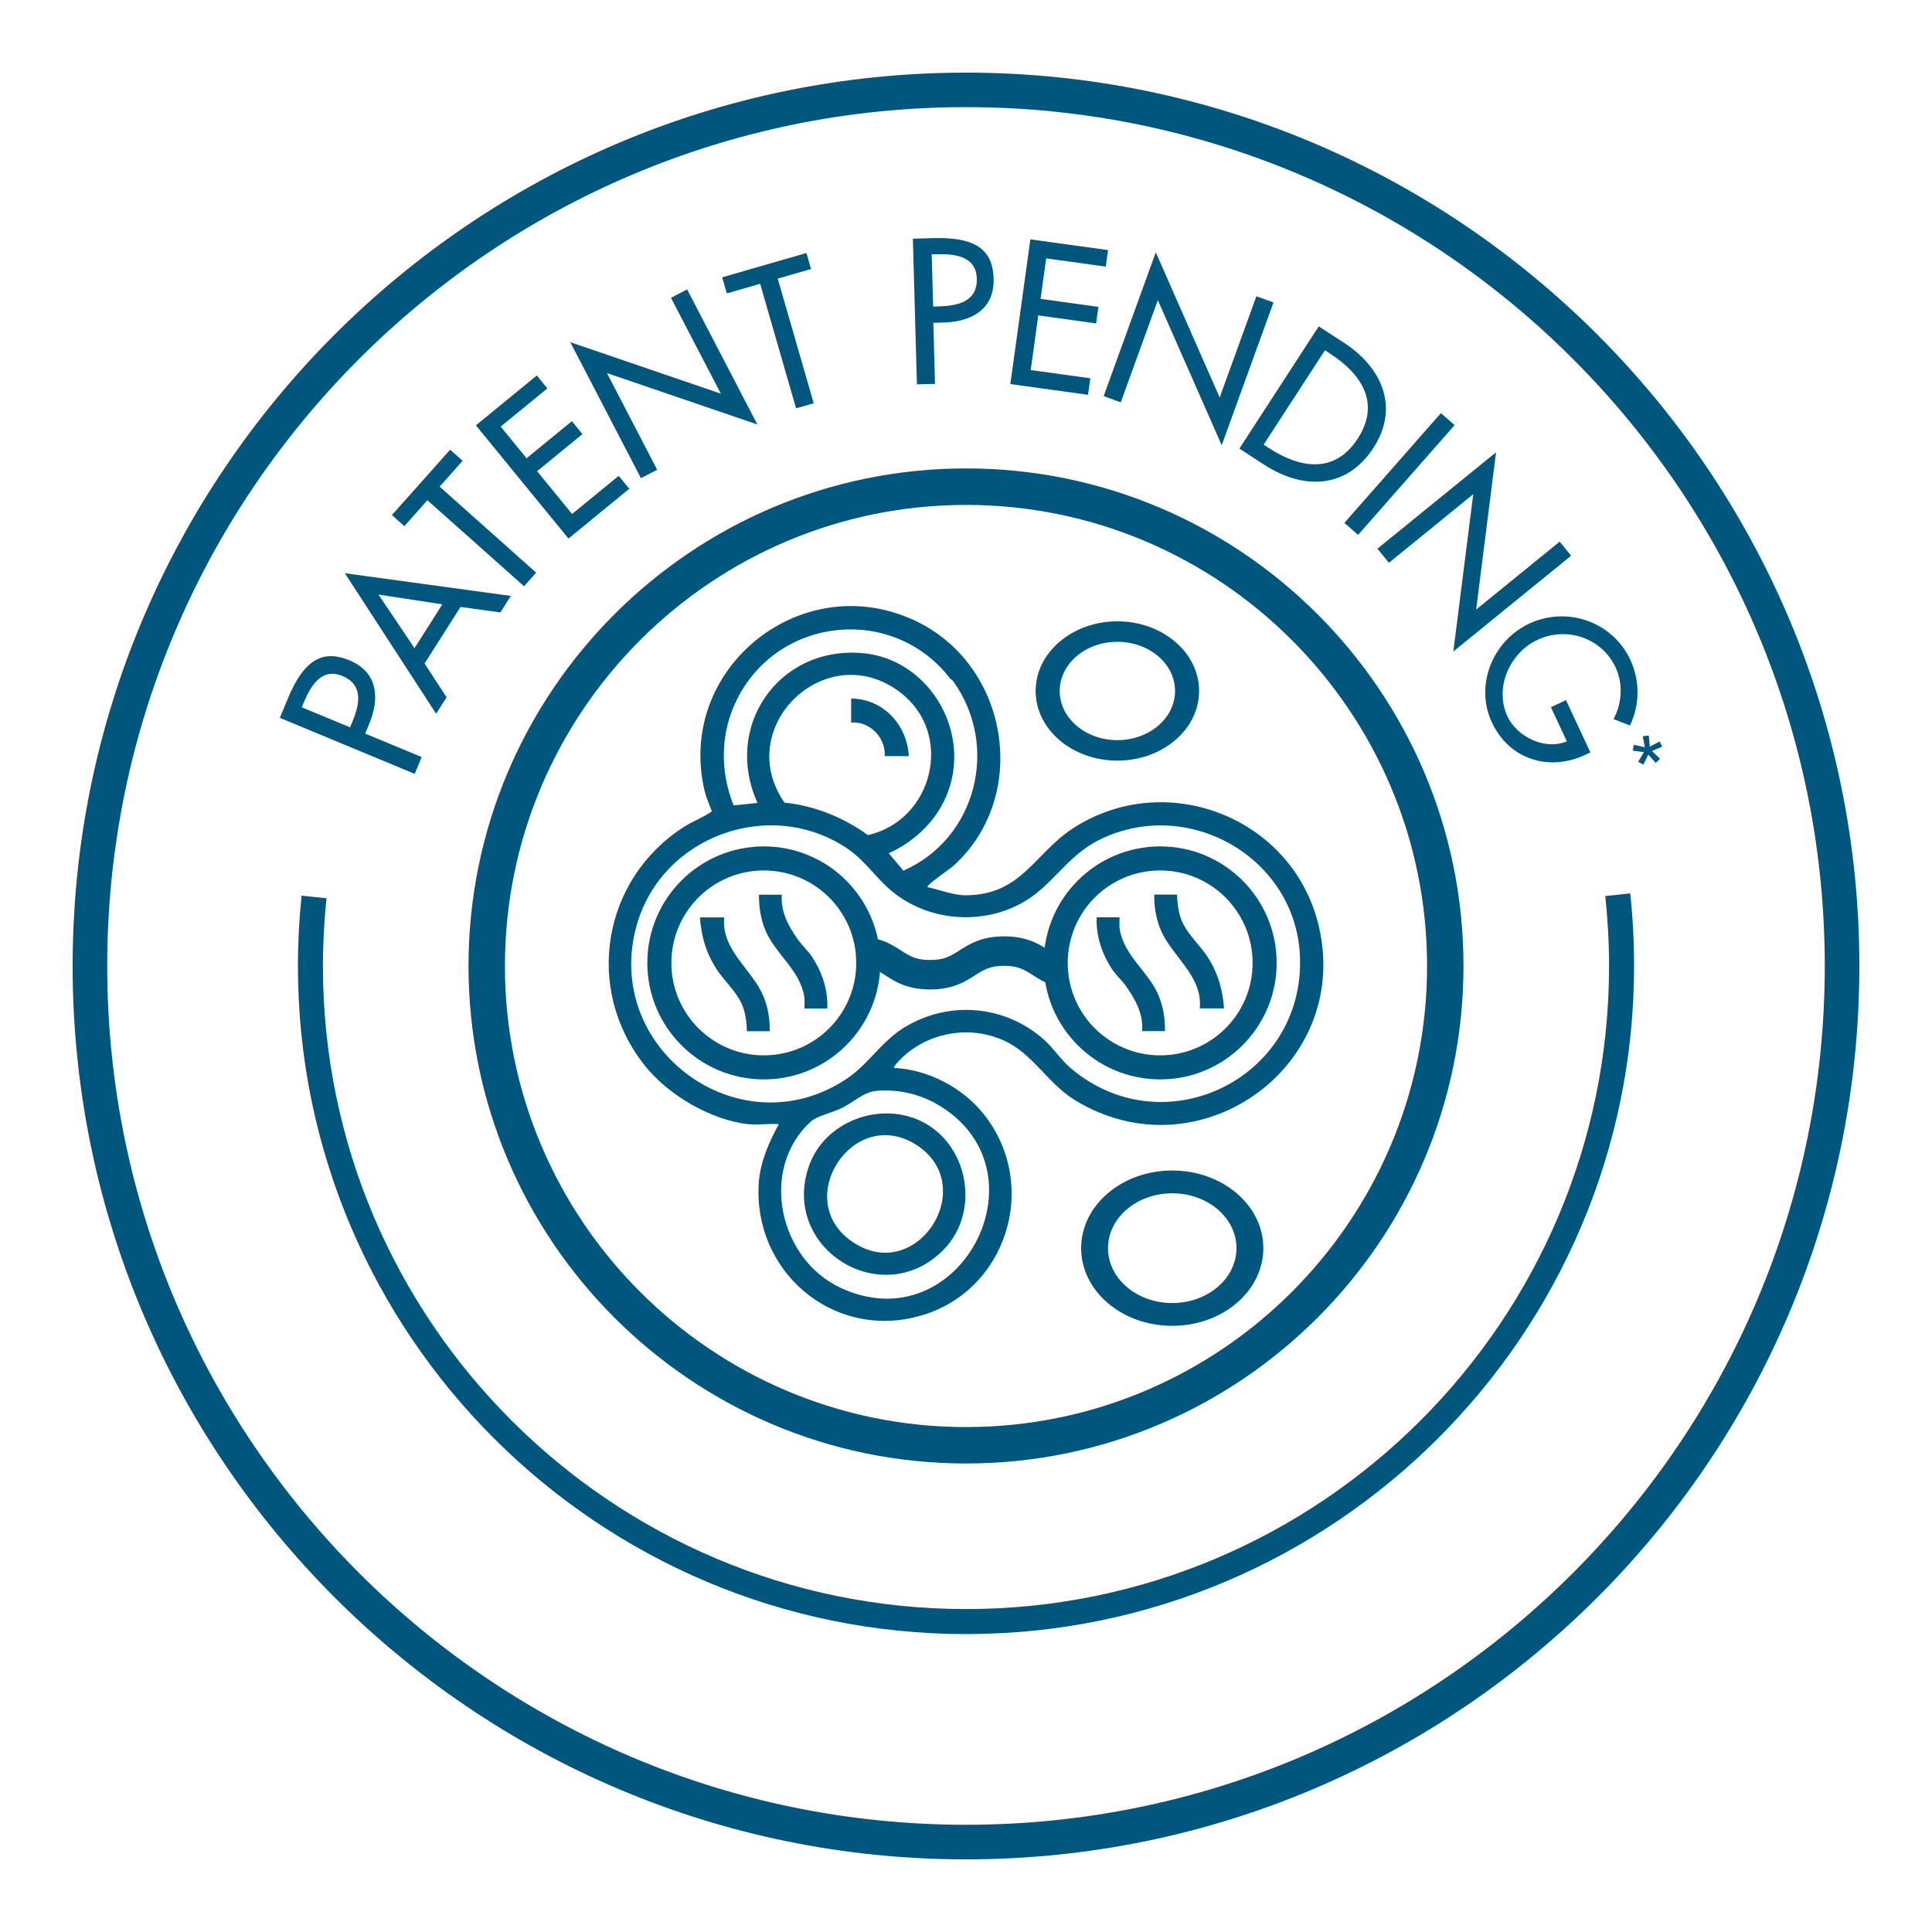
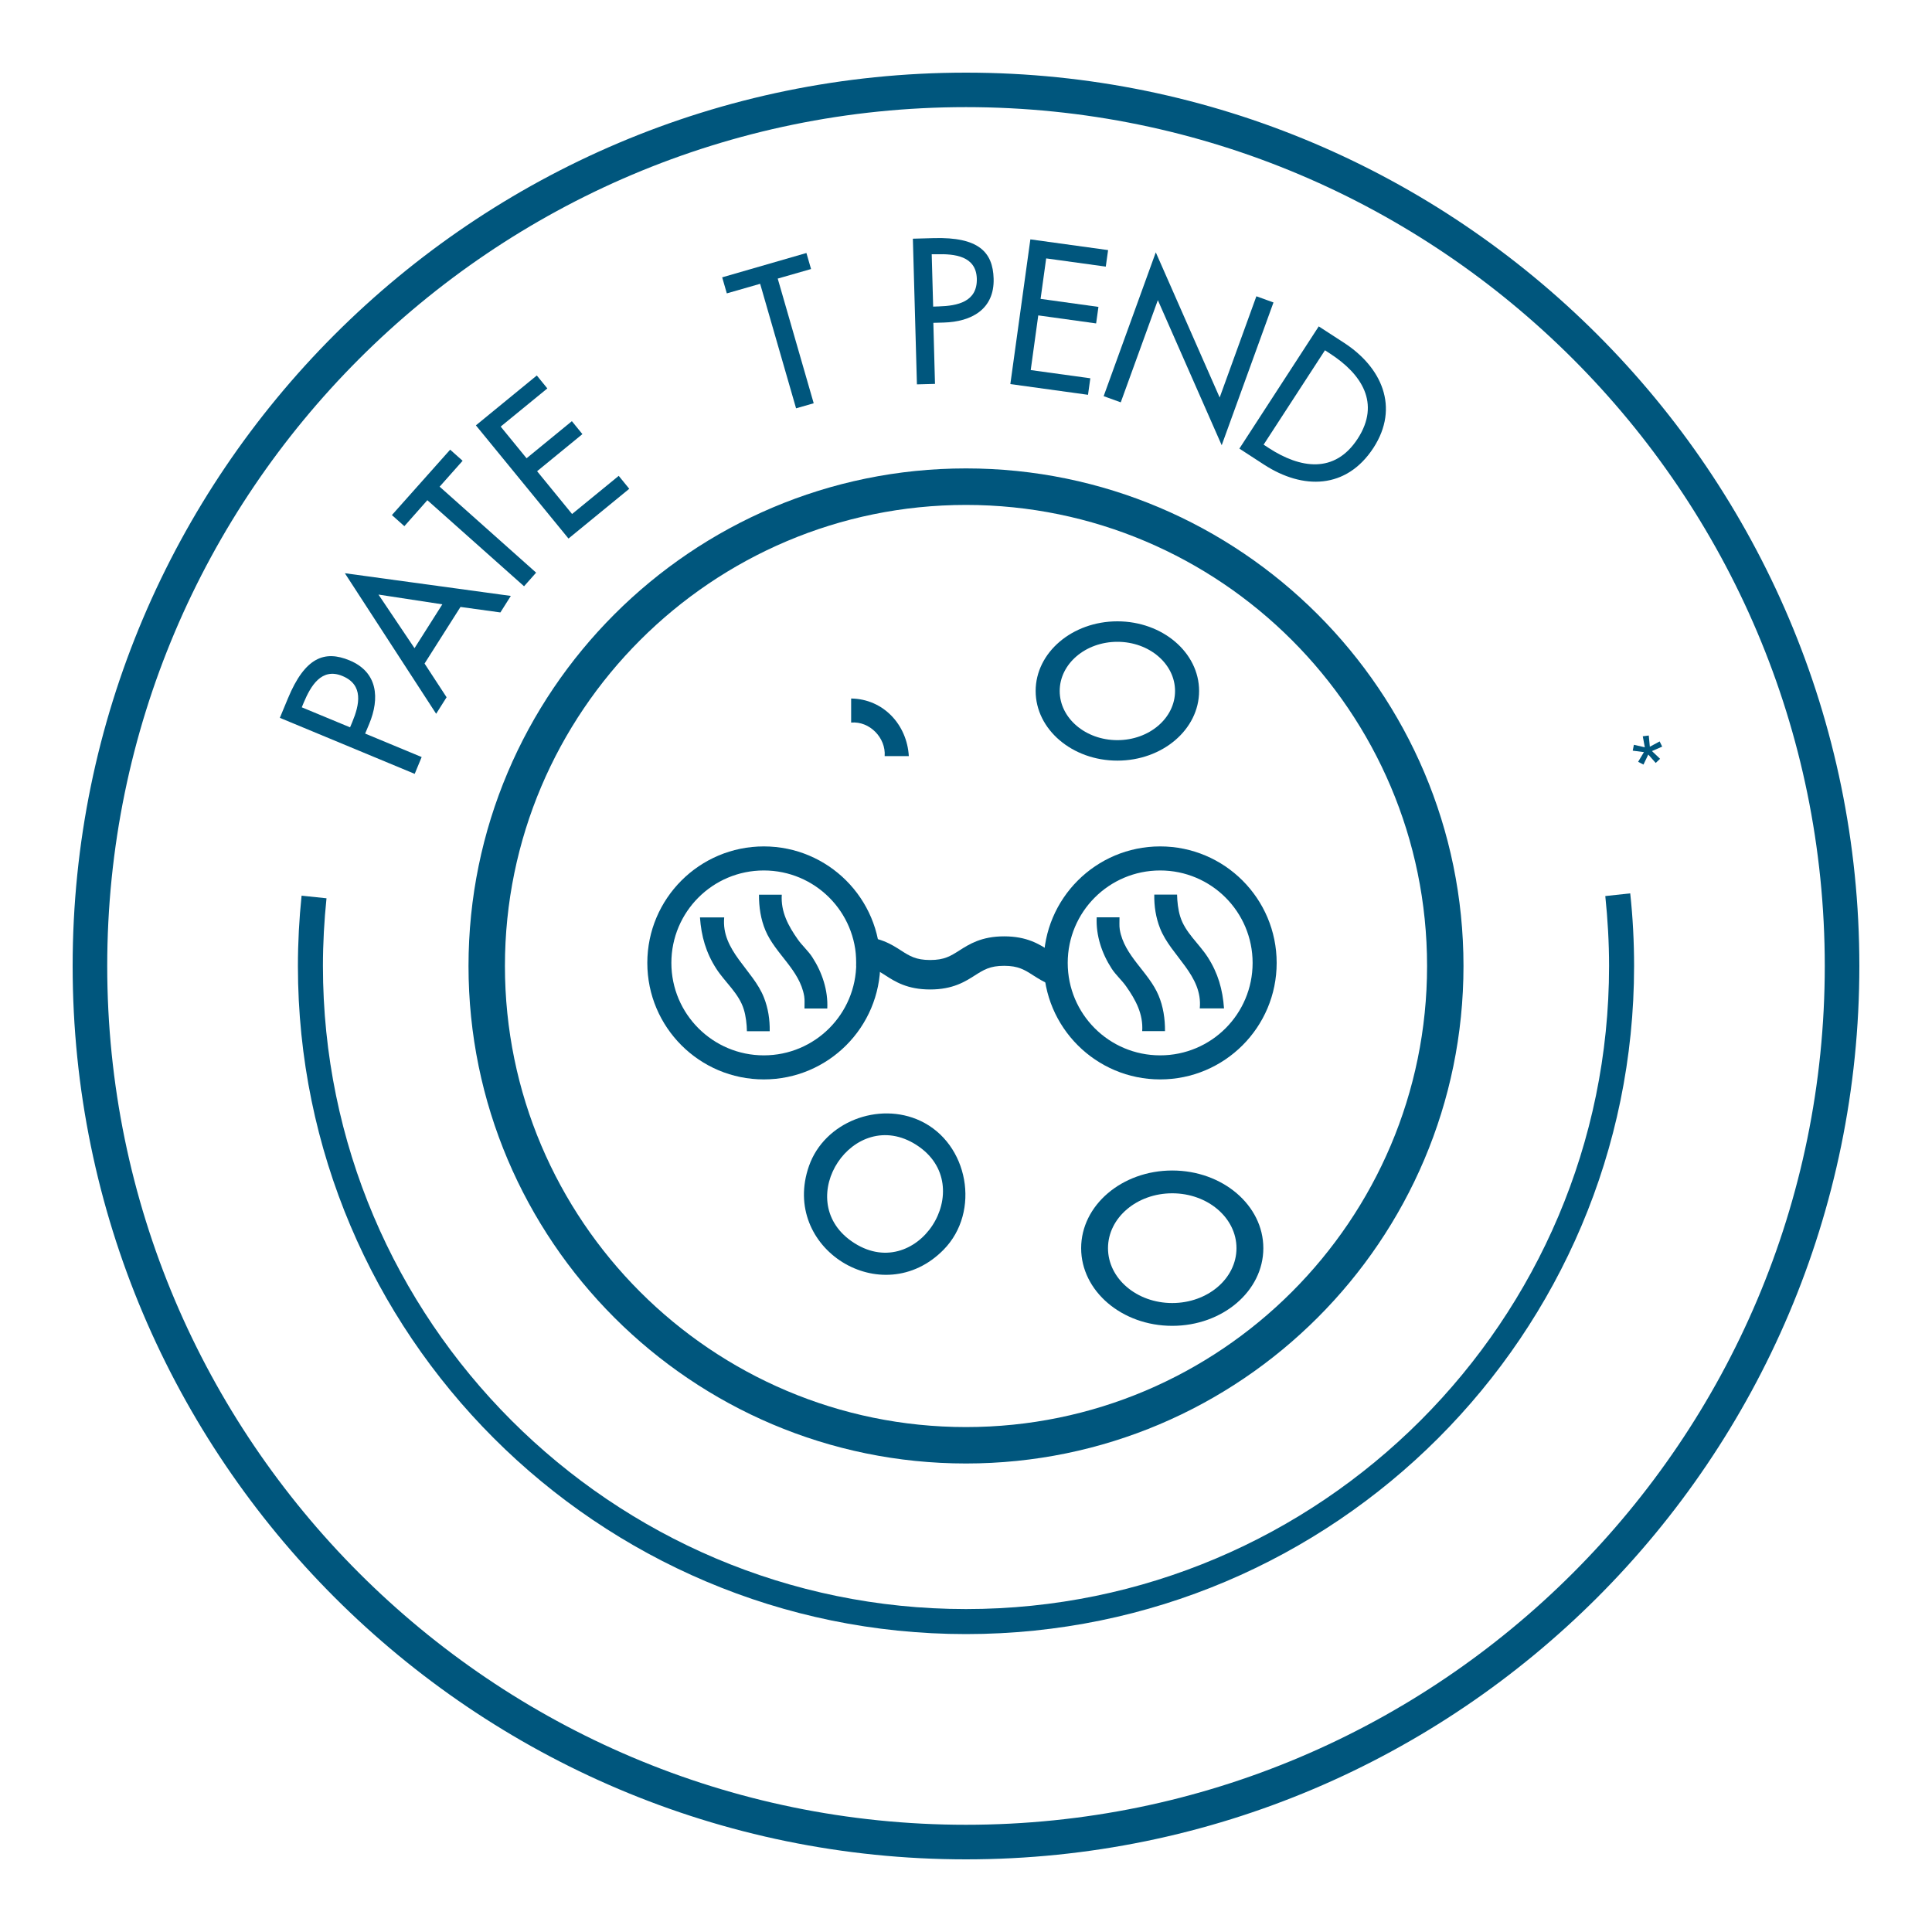
<svg xmlns="http://www.w3.org/2000/svg" id="Livello_1" data-name="Livello 1" viewBox="0 0 200 200">
  <defs>
    <style>
      .cls-1 {
        fill: #00567d;
      }
    </style>
  </defs>
  <g>
    <path class="cls-1" d="M100,192.48c-50.99,0-92.48-41.49-92.48-92.48S49.01,7.52,100,7.52s92.48,41.49,92.48,92.48-41.49,92.48-92.48,92.48ZM100,11.09C50.98,11.09,11.1,50.98,11.1,100s39.88,88.9,88.9,88.9,88.9-39.88,88.9-88.9S149.02,11.09,100,11.09Z" />
    <path class="cls-1" d="M100,169.16c-38.14,0-69.16-31.02-69.16-69.16,0-2.43.13-4.88.38-7.28l2.58.27c-.24,2.31-.37,4.67-.37,7.01,0,36.7,29.86,66.57,66.57,66.57s66.57-29.86,66.57-66.57c0-2.41-.14-4.85-.39-7.24l2.58-.28c.27,2.49.4,5.03.4,7.52,0,38.13-31.02,69.16-69.16,69.16Z" />
    <g>
      <path class="cls-1" d="M43.65,78.37l-.72,1.74-13.96-5.8.83-2c1.78-4.3,3.82-5.01,6.38-3.95,2.94,1.22,3.14,3.93,2.04,6.58l-.42,1,5.85,2.43ZM36.24,75.29l.23-.55c.74-1.78,1.2-3.84-1.02-4.76-2.18-.91-3.3,1.06-4.02,2.78l-.19.46,4.99,2.07Z" />
      <path class="cls-1" d="M43.95,68.69l2.28,3.49-1.08,1.71-9.45-14.55,17.18,2.35-1.08,1.71-4.13-.57-3.72,5.86ZM39.18,61.55l3.73,5.55,2.88-4.54-6.61-1.01Z" />
      <path class="cls-1" d="M55.5,59.28l-1.25,1.41-10.01-8.91-2.38,2.69-1.29-1.15,6.03-6.77,1.29,1.15-2.38,2.68,10,8.91Z" />
      <path class="cls-1" d="M49.28,44.02l6.29-5.15,1.09,1.34-4.83,3.95,2.68,3.28,4.69-3.84,1.09,1.34-4.69,3.84,3.62,4.43,4.83-3.95,1.09,1.34-6.29,5.15-9.58-11.71Z" />
-       <path class="cls-1" d="M59.05,35.43l15.57,5.32-5.16-9.92,1.67-.87,7.27,13.98-15.57-5.32,5.2,10.01-1.68.87-7.31-14.07Z" />
      <path class="cls-1" d="M84.22,41.75l-1.81.52-3.72-12.89-3.45.99-.48-1.66,8.72-2.52.48,1.66-3.45.99,3.72,12.89Z" />
      <path class="cls-1" d="M96.8,39.74l-1.88.05-.42-15.08,2.16-.06c4.64-.13,6.12,1.44,6.2,4.19.09,3.18-2.3,4.47-5.16,4.55l-1.08.03.17,6.32ZM96.59,31.74l.6-.02c1.92-.06,3.99-.47,3.93-2.87-.07-2.36-2.31-2.58-4.17-2.53h-.5s.15,5.41.15,5.41Z" />
      <path class="cls-1" d="M106.67,24.78l8.04,1.11-.24,1.71-6.17-.85-.58,4.19,5.99.83-.24,1.71-5.99-.83-.78,5.66,6.17.85-.24,1.71-8.04-1.11,2.07-14.96Z" />
      <path class="cls-1" d="M119.65,26.13l6.61,15.02,3.8-10.48,1.77.64-5.36,14.78-6.61-15.02-3.84,10.58-1.77-.64,5.39-14.87Z" />
      <path class="cls-1" d="M136.52,33.79l2.62,1.7c3.88,2.52,5.77,6.66,3.04,10.87-2.81,4.31-7.31,4.34-11.31,1.75l-2.57-1.67,8.22-12.66ZM130.81,46.03l.55.36c3.22,2.09,6.8,2.7,9.19-.98,2.39-3.69.38-6.7-2.84-8.79l-.55-.36-6.35,9.77Z" />
-       <path class="cls-1" d="M140.59,55.37l-1.42-1.24,9.99-11.36,1.42,1.24-9.99,11.36Z" />
-       <path class="cls-1" d="M154.87,46.83l-2.06,16.27,8.65-7.03,1.18,1.46-12.19,9.91,2.06-16.28-8.73,7.1-1.19-1.46,12.27-9.97Z" />
-       <path class="cls-1" d="M164.63,77.89l-.54.26c-3.75,1.75-7.87.46-9.65-3.37-1.79-3.83.07-8.44,3.86-10.22,3.93-1.84,8.63-.2,10.47,3.74.99,2.12,1.01,4.67-.04,6.8l-1.7-.66c.88-1.61,1-3.67.22-5.34-1.43-3.06-5.04-4.29-8.1-2.86-2.86,1.34-4.48,4.96-3.1,7.92.99,2.12,3.89,3.54,6.15,2.58l-1.65-3.53,1.56-.73,2.53,5.42Z" />
    </g>
    <g>
-       <path class="cls-1" d="M77.52,116.39c-3.95-.45-8.35-3.02-10.8-6.12-6.26-7.9-4.38-19.2,4.03-24.64.96-.62,2.05-1,2.94-1.64-.25-.68-.58-1.42-.75-2.12-3.03-12.79,10.32-23.37,22.15-17.44,9.48,4.76,11.51,18.25,3.46,25.33-.21.18-2.75,1.91-2.52,2.08,1.21.26,2.66.84,3.94.84,5.78-.02,7.1-4.33,11.1-6.93,9.5-6.17,22.41-1.27,25.32,9.61,3.94,14.74-12.14,26.5-25.14,18.51-2.72-1.67-4.34-4.77-7.23-6.11-3.4-1.58-7.45-1.01-10.28,1.41-.16.13-1.35,1.24-1.18,1.38,3.51.17,7.1,2.04,9.28,4.79,5.87,7.4,2.36,18.49-6.79,20.93-8.95,2.39-17.14-4.75-16.5-13.87.15-2.09,1.07-4.23,2.08-6.03-1-.08-2.15.11-3.12,0ZM98.3,70.17c-5.9-7.56-17.68-6.36-21.98,2.18-1.76,3.49-1.81,7.41-.38,11.03l2.48-.26c-3.57-7.83,2.09-16.18,10.74-15.52,6.85.52,11.32,7.87,9.01,14.28-1.06,2.94-3.36,5.17-6.17,6.45l1.52,1.8c7.54-3.3,9.98-12.87,5.17-19.59-.13-.18-.31-.25-.4-.36ZM93.19,71.67c-7.67-5.82-17.4,3.61-11.98,11.42,3.15.32,6.09,1.53,8.64,3.36,6.77-1.54,8.96-10.52,3.33-14.78ZM87.79,87.89c-7.94-5.42-19.19-1.42-21.85,7.79-3.7,12.8,10.51,23.35,21.61,16.06,2.36-1.55,3.64-3.88,6.02-5.35,4.62-2.86,10.49-2.37,14.54,1.27.98.88,1.71,2.05,2.72,2.91,9.66,8.2,24.26,1.08,23.74-11.58-.42-10.24-11.62-16.61-20.79-12.04-3.39,1.69-4.84,4.8-8.02,6.54-4.23,2.32-9.68,1.85-13.42-1.22-1.63-1.34-2.77-3.16-4.56-4.38ZM97.35,114.51c-1.98-1.23-4.33-1.79-6.67-1.58-1.27.12-2.35,1.19-3.51,1.76-.92.45-2.64.85-3.27,1.44-5.31,4.9-3.29,14.22,3.15,17.2,12.23,5.67,21.5-11.88,10.3-18.82Z" />
      <path class="cls-1" d="M88.12,72.31c3.32.05,5.77,2.7,5.96,5.96h-2.5c.14-1.88-1.55-3.64-3.47-3.47v-2.5Z" />
      <path class="cls-1" d="M95.28,116.03c4.98,2.34,6.26,9.4,2.41,13.33-6.35,6.48-16.95-.13-13.94-8.67,1.6-4.55,7.21-6.69,11.53-4.66ZM94.86,118.52c-6.49-4.16-12.93,5.61-6.71,9.97,6.69,4.69,13.38-5.7,6.71-9.97Z" />
      <path class="cls-1" d="M121.35,121.17c-5.21,0-9.43,3.6-9.43,8.04s4.22,8.04,9.43,8.04,9.43-3.6,9.43-8.04-4.22-8.04-9.43-8.04ZM121.35,134.89c-3.68,0-6.65-2.54-6.65-5.68s2.98-5.68,6.65-5.68,6.65,2.54,6.65,5.68-2.98,5.68-6.65,5.68Z" />
      <path class="cls-1" d="M115.67,64.32c-4.67,0-8.46,3.23-8.46,7.21s3.79,7.21,8.46,7.21,8.46-3.23,8.46-7.21-3.79-7.21-8.46-7.21ZM115.67,76.62c-3.3,0-5.97-2.28-5.97-5.09s2.67-5.09,5.97-5.09,5.97,2.28,5.97,5.09-2.67,5.09-5.97,5.09Z" />
      <path class="cls-1" d="M96.29,102.43c-2.36,0-3.63-.81-4.65-1.47-.89-.57-1.54-.98-3.01-.98v-3.05c2.36,0,3.63.81,4.65,1.47.89.57,1.54.98,3.01.98s2.11-.41,3.01-.98c1.02-.65,2.29-1.47,4.65-1.47s3.63.81,4.65,1.47c.42.27.79.51,1.22.68l-1.14,2.83c-.69-.28-1.23-.63-1.72-.94-.89-.57-1.54-.99-3.01-.99s-2.11.41-3.01.98c-1.02.65-2.29,1.47-4.65,1.47Z" />
      <path class="cls-1" d="M79.07,87.62c-6.66,0-12.06,5.4-12.06,12.06s5.4,12.06,12.06,12.06,12.06-5.4,12.06-12.06-5.4-12.06-12.06-12.06ZM79.07,109.25c-5.28,0-9.57-4.28-9.57-9.57s4.28-9.57,9.57-9.57,9.57,4.28,9.57,9.57-4.28,9.57-9.57,9.57Z" />
      <g>
        <path class="cls-1" d="M74.97,94.97c-.33,3.44,2.99,5.43,4.11,8.29.44,1.11.62,2.29.6,3.49h-2.36c-.01-.7-.11-1.58-.32-2.25-.5-1.66-1.95-2.82-2.85-4.22-1.07-1.66-1.55-3.35-1.69-5.31h2.5Z" />
        <path class="cls-1" d="M80.93,92.61c-.12,1.78.68,3.25,1.66,4.64.44.63,1.09,1.2,1.5,1.84,1.02,1.57,1.64,3.43,1.55,5.31h-2.36c-.01-.43.04-.86-.03-1.28-.47-2.73-2.98-4.36-4.01-6.8-.49-1.16-.68-2.43-.67-3.7h2.36Z" />
      </g>
      <path class="cls-1" d="M120.1,111.74c6.66,0,12.06-5.4,12.06-12.06s-5.4-12.06-12.06-12.06-12.06,5.4-12.06,12.06,5.4,12.06,12.06,12.06ZM120.1,90.11c5.28,0,9.57,4.28,9.57,9.57s-4.28,9.57-9.57,9.57-9.57-4.28-9.57-9.57,4.28-9.57,9.57-9.57Z" />
      <g>
        <path class="cls-1" d="M124.2,104.39c.33-3.44-2.99-5.43-4.11-8.29-.44-1.11-.62-2.29-.6-3.49h2.36c.01.7.11,1.58.32,2.25.5,1.66,1.95,2.82,2.85,4.22,1.07,1.66,1.55,3.35,1.69,5.31h-2.5Z" />
        <path class="cls-1" d="M118.24,106.75c.12-1.78-.68-3.25-1.66-4.64-.44-.63-1.09-1.2-1.5-1.84-1.02-1.57-1.64-3.43-1.55-5.31h2.36c.01.43-.04.86.03,1.28.47,2.73,2.98,4.36,4.01,6.8.49,1.16.68,2.43.67,3.7h-2.36Z" />
      </g>
    </g>
    <path class="cls-1" d="M100,151.5c-28.4,0-51.5-23.1-51.5-51.5s23.1-51.51,51.5-51.51,51.5,23.11,51.5,51.51-23.1,51.5-51.5,51.5ZM100,52.27c-26.31,0-47.73,21.41-47.73,47.73s21.41,47.73,47.73,47.73,47.73-21.41,47.73-47.73-21.41-47.73-47.73-47.73Z" />
  </g>
  <path class="cls-1" d="M171.8,76.74l.27.55-1.06.46.84.8-.45.43-.77-.87-.5,1.04-.55-.29.6-1-1.16-.15.12-.61,1.13.26-.21-1.14.62-.08.11,1.16,1.02-.55Z" />
</svg>